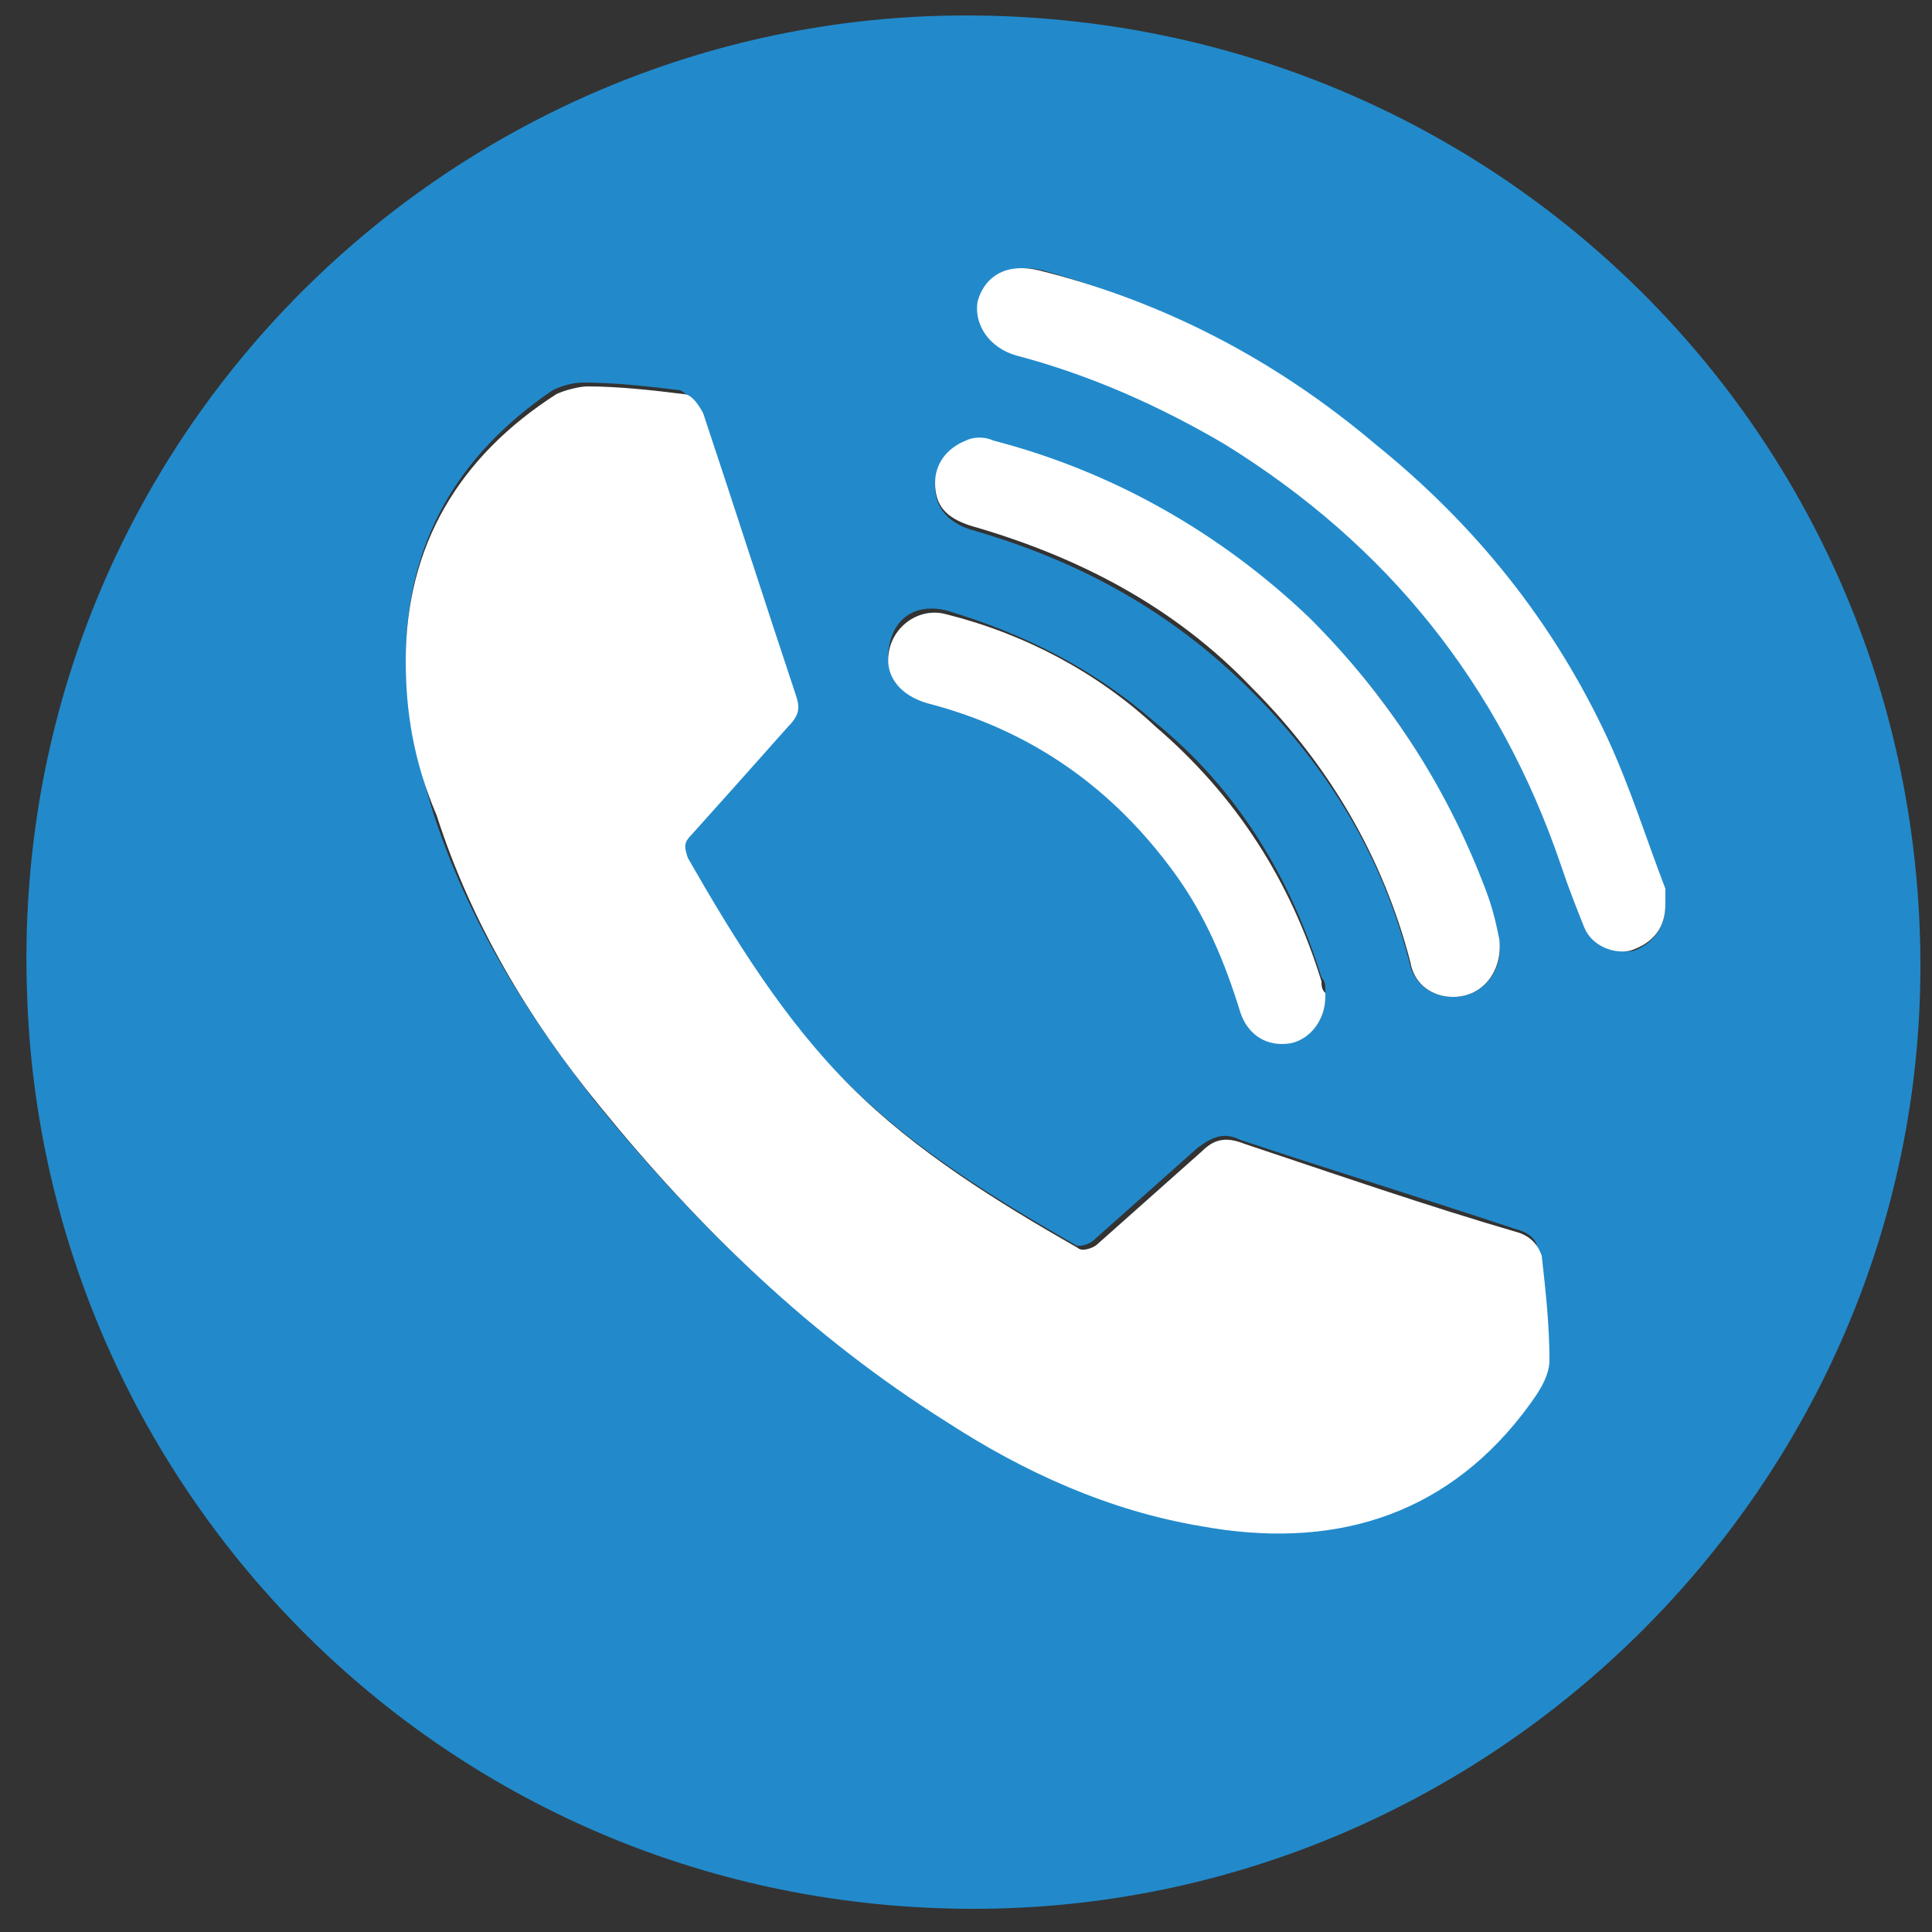
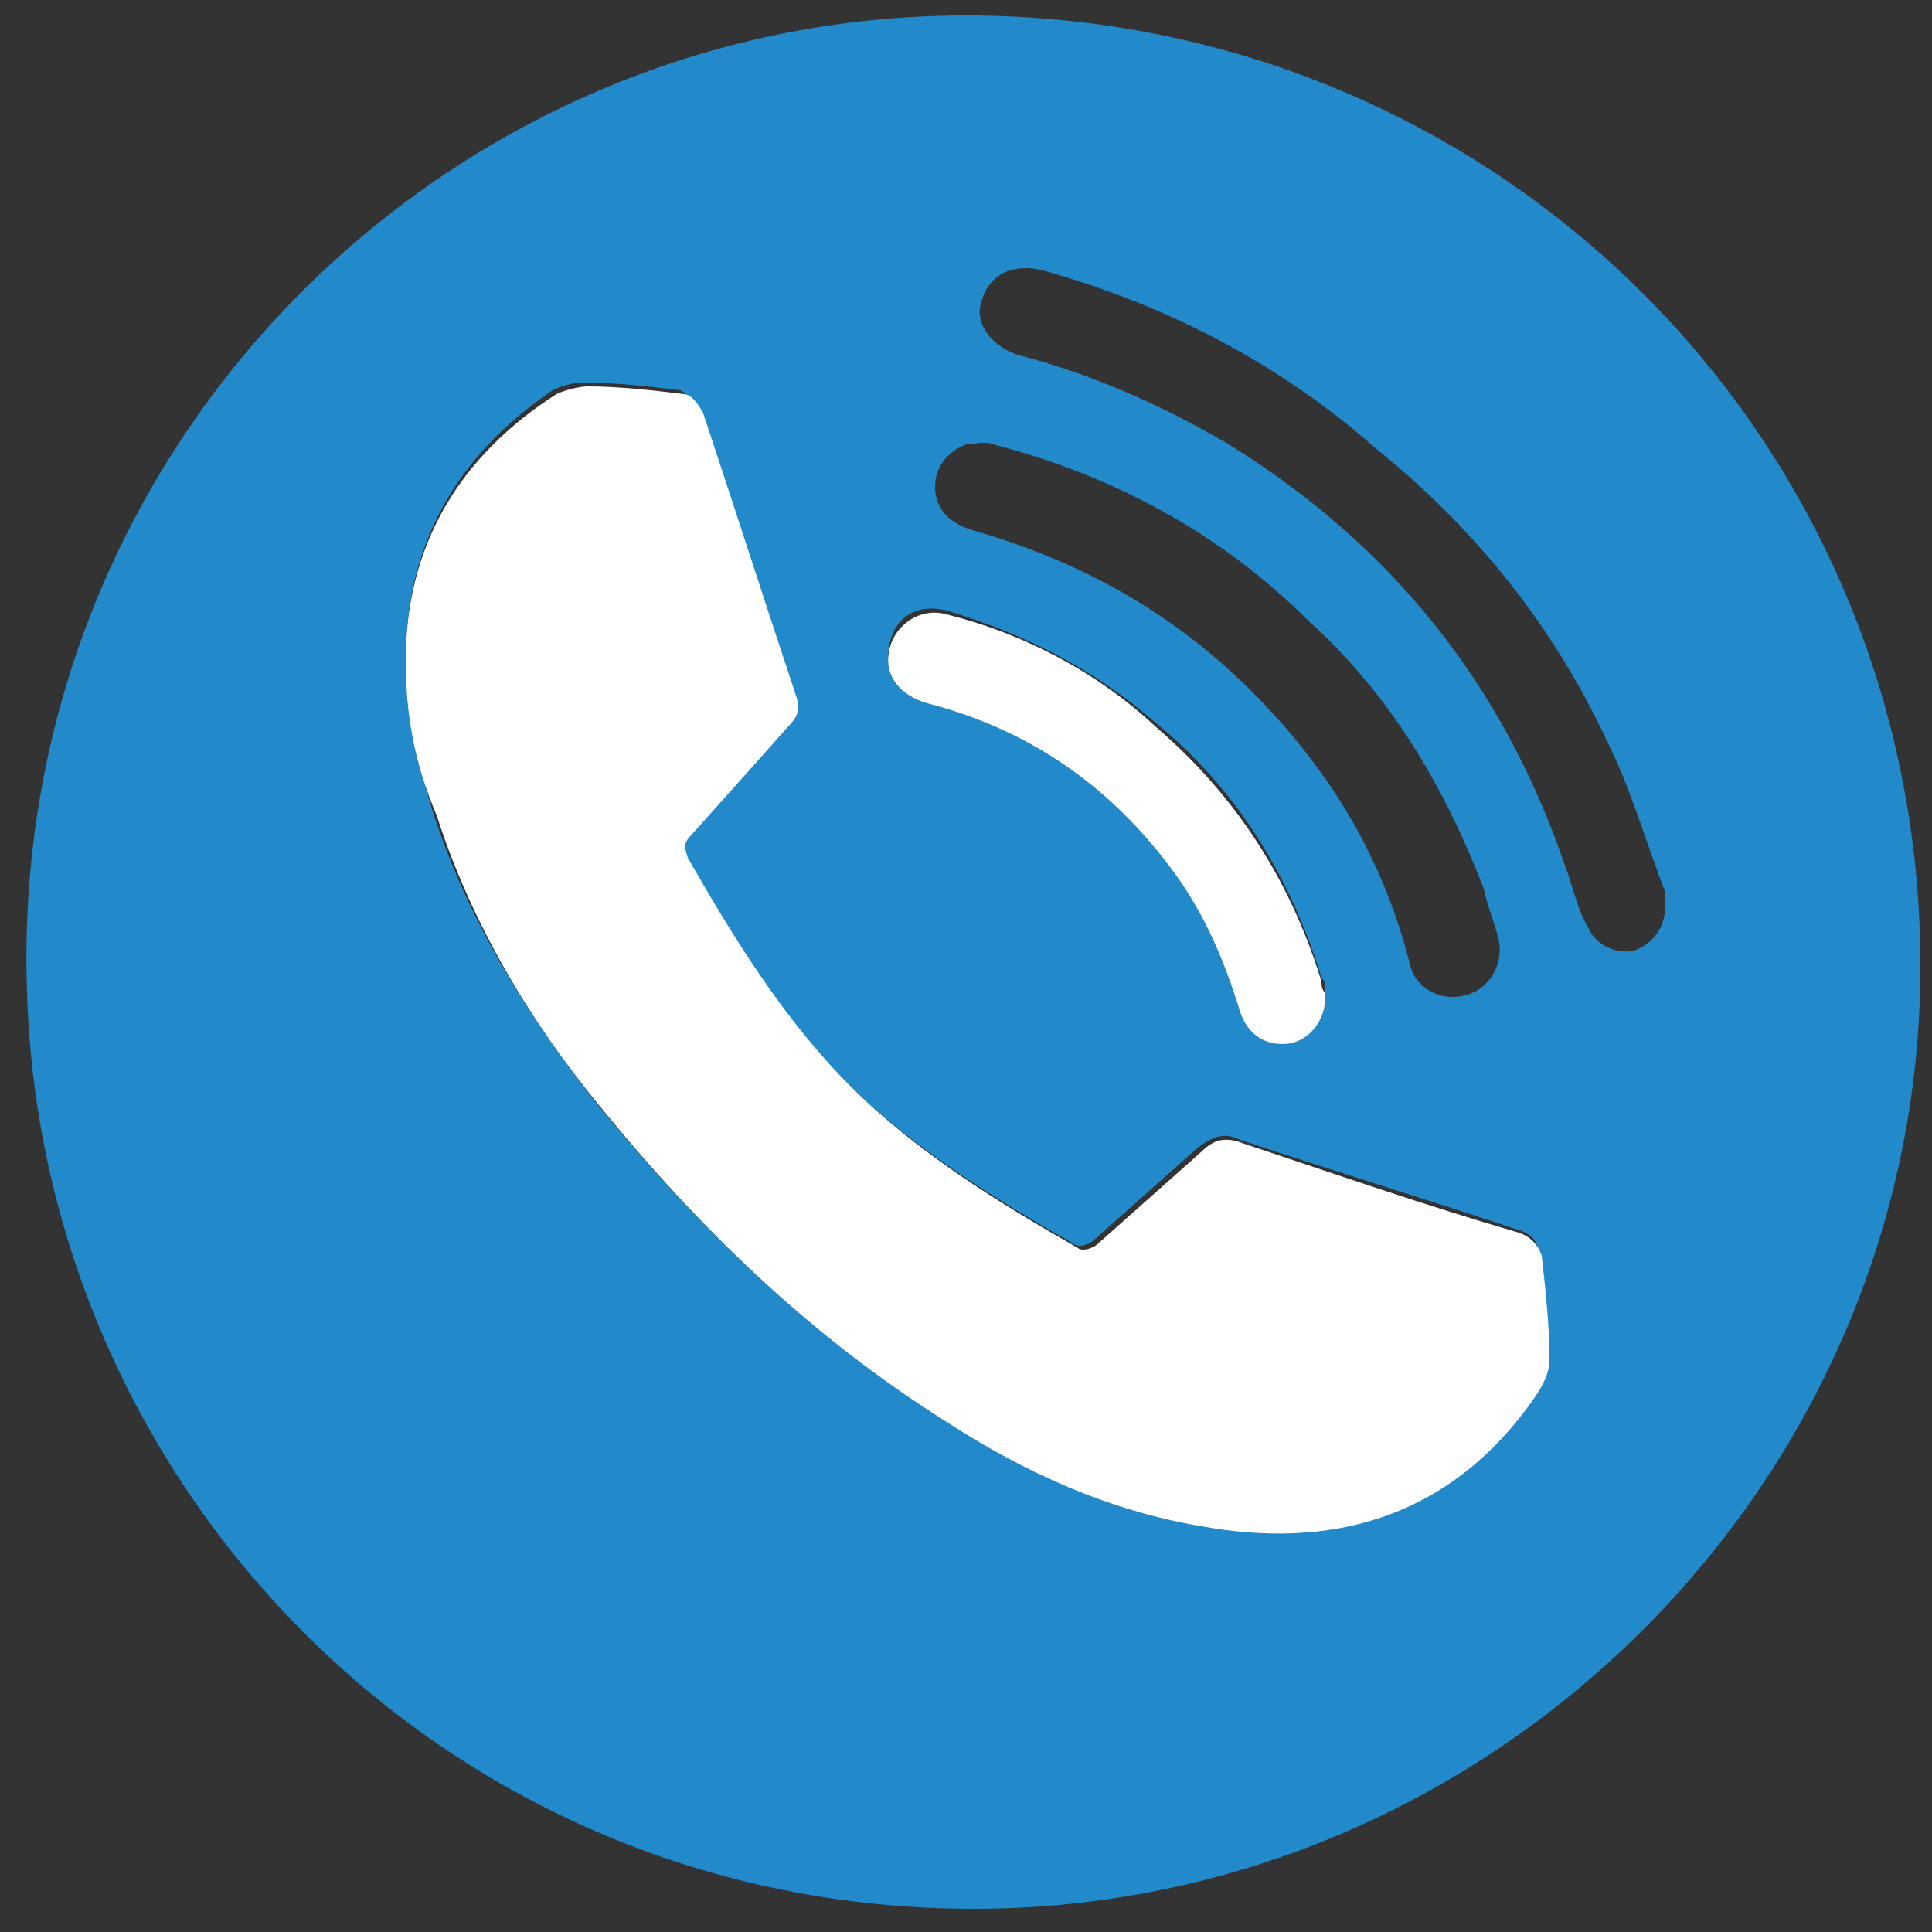
<svg xmlns="http://www.w3.org/2000/svg" version="1.1" id="Layer_1" x="0px" y="0px" viewBox="0 0 50 50" style="enable-background:new 0 0 50 50;" xml:space="preserve">
  <rect x="0" y="0" width="50" height="50" fill="#333333" stroke="none" />
  <style type="text/css">
	.st0{fill:#228ACB;}
	.st1{fill:#FFFFFF;}
</style>
  <g id="hySD6J.tif">
    <g>
      <g>
        <path class="st0" d="M25.2,49.4c-13.6,0-24.1-10.8-24.5-23.7C0.2,11.6,11.5,0.4,25,0.4c13.7,0,24.7,10.9,24.7,24.6     C49.7,38.4,38.6,49.4,25.2,49.4z M10.5,17.1c0,1.3,0.3,2.6,0.7,3.9c0.9,2.8,2.4,5.2,4.2,7.5c2.6,3.2,5.5,6,9,8.2     c2.1,1.3,4.2,2.3,6.6,2.7c3.3,0.6,6.2-0.2,8.3-2.9c0.3-0.4,0.7-0.9,0.7-1.4c0.1-0.9-0.1-1.8-0.2-2.7c0-0.3-0.2-0.5-0.6-0.6     c-2.4-0.8-4.7-1.5-7.1-2.3c-0.4-0.2-0.7-0.1-1.1,0.2c-0.9,0.8-1.8,1.6-2.7,2.4c-0.1,0.1-0.4,0.2-0.5,0.1     c-2.1-1.2-4.2-2.5-5.9-4.2c-1.7-1.7-3.1-3.8-4.2-5.9c-0.1-0.3-0.1-0.4,0.1-0.6c0.8-0.9,1.6-1.8,2.5-2.8c0.2-0.2,0.3-0.5,0.2-0.8     c-0.8-2.4-1.6-4.9-2.4-7.3c-0.1-0.2-0.3-0.4-0.5-0.5c-0.8-0.1-1.7-0.2-2.5-0.2c-0.3,0-0.6,0.1-0.8,0.2     C11.8,11.8,10.5,14.1,10.5,17.1z M43.1,23.4c0-0.1,0-0.2,0-0.3c-0.5-1.3-0.9-2.7-1.5-3.9c-1.4-3-3.4-5.5-6-7.6     C33.1,9.4,30.2,7.9,27,7c-0.8-0.2-1.4,0.1-1.6,0.8c-0.2,0.6,0.3,1.2,1,1.4c1.9,0.5,3.7,1.3,5.4,2.3c4.2,2.6,7.1,6.2,8.7,10.9     c0.2,0.5,0.3,1.1,0.6,1.6c0.2,0.5,0.8,0.7,1.2,0.6C42.8,24.4,43.1,24,43.1,23.4z M37.6,25.8c0.8,0,1.3-0.7,1.2-1.4     c-0.1-0.5-0.3-0.9-0.4-1.4c-1-2.6-2.4-5-4.5-6.9c-2.3-2.3-5.1-3.8-8.2-4.6c-0.2-0.1-0.5,0-0.7,0c-0.5,0.2-0.8,0.6-0.8,1.1     c0,0.5,0.3,0.9,0.9,1.1c2.8,0.8,5.2,2.1,7.3,4.2c2,2,3.4,4.3,4.1,7.1C36.6,25.4,37,25.8,37.6,25.8z M34.3,25.8c0,0,0-0.1,0-0.2     c0-0.1,0-0.2-0.1-0.3c-0.8-2.6-2.2-4.9-4.3-6.6c-1.6-1.4-3.4-2.3-5.4-2.9c-0.8-0.2-1.4,0.2-1.5,1c-0.1,0.6,0.3,1.1,1,1.3     c2.6,0.7,4.8,2.2,6.4,4.4c0.8,1.1,1.3,2.3,1.7,3.6c0.2,0.6,0.7,0.9,1.3,0.8C33.9,26.9,34.3,26.4,34.3,25.8z" />
      </g>
      <path class="st1" d="M10.5,17.1c0-3,1.4-5.3,3.9-6.9c0.2-0.1,0.6-0.2,0.8-0.2c0.8,0,1.7,0.1,2.5,0.2c0.2,0,0.4,0.3,0.5,0.5    c0.8,2.4,1.6,4.9,2.4,7.3c0.1,0.3,0.1,0.5-0.2,0.8c-0.8,0.9-1.6,1.8-2.5,2.8c-0.2,0.2-0.2,0.3-0.1,0.6c1.2,2.1,2.5,4.2,4.2,5.9    c1.7,1.7,3.8,3,5.9,4.2c0.1,0.1,0.4,0,0.5-0.1c0.9-0.8,1.8-1.6,2.7-2.4c0.3-0.3,0.6-0.4,1.1-0.2c2.4,0.8,4.7,1.6,7.1,2.3    c0.3,0.1,0.5,0.3,0.6,0.6c0.1,0.9,0.2,1.8,0.2,2.7c0,0.5-0.4,1-0.7,1.4c-2.1,2.7-5,3.5-8.3,2.9c-2.4-0.4-4.6-1.4-6.6-2.7    c-3.5-2.2-6.4-5-9-8.2c-1.8-2.2-3.3-4.7-4.2-7.5C10.7,19.7,10.5,18.4,10.5,17.1z" />
-       <path class="st1" d="M43.1,23.4c0,0.6-0.3,1-0.9,1.2c-0.4,0.1-1-0.1-1.2-0.6c-0.2-0.5-0.4-1-0.6-1.6c-1.6-4.7-4.5-8.3-8.7-10.9    c-1.7-1-3.5-1.8-5.4-2.3c-0.7-0.2-1.1-0.8-1-1.4c0.2-0.7,0.8-1,1.6-0.8c3.2,0.8,6.1,2.3,8.7,4.5c2.6,2.1,4.6,4.6,6,7.6    c0.6,1.3,1,2.6,1.5,3.9C43.1,23.2,43.1,23.3,43.1,23.4z" />
-       <path class="st1" d="M37.6,25.8c-0.5,0-1-0.3-1.1-0.9c-0.7-2.7-2.1-5.1-4.1-7.1c-2-2.1-4.5-3.4-7.3-4.2c-0.6-0.2-0.9-0.5-0.9-1.1    c0-0.5,0.3-0.9,0.8-1.1c0.2-0.1,0.5-0.1,0.7,0c3.1,0.8,5.9,2.4,8.2,4.6c2,2,3.5,4.3,4.5,6.9c0.2,0.5,0.3,0.9,0.4,1.4    C38.9,25.1,38.4,25.8,37.6,25.8z" />
      <path class="st1" d="M34.3,25.8c0,0.6-0.4,1.1-0.9,1.2c-0.6,0.1-1.1-0.2-1.3-0.8c-0.4-1.3-0.9-2.5-1.7-3.6    c-1.6-2.2-3.7-3.7-6.4-4.4c-0.7-0.2-1.1-0.7-1-1.3c0.1-0.7,0.8-1.2,1.5-1c2,0.5,3.9,1.5,5.4,2.9c2.1,1.8,3.5,4,4.3,6.6    c0,0.1,0,0.2,0.1,0.3C34.3,25.7,34.3,25.7,34.3,25.8z" />
    </g>
  </g>
</svg>